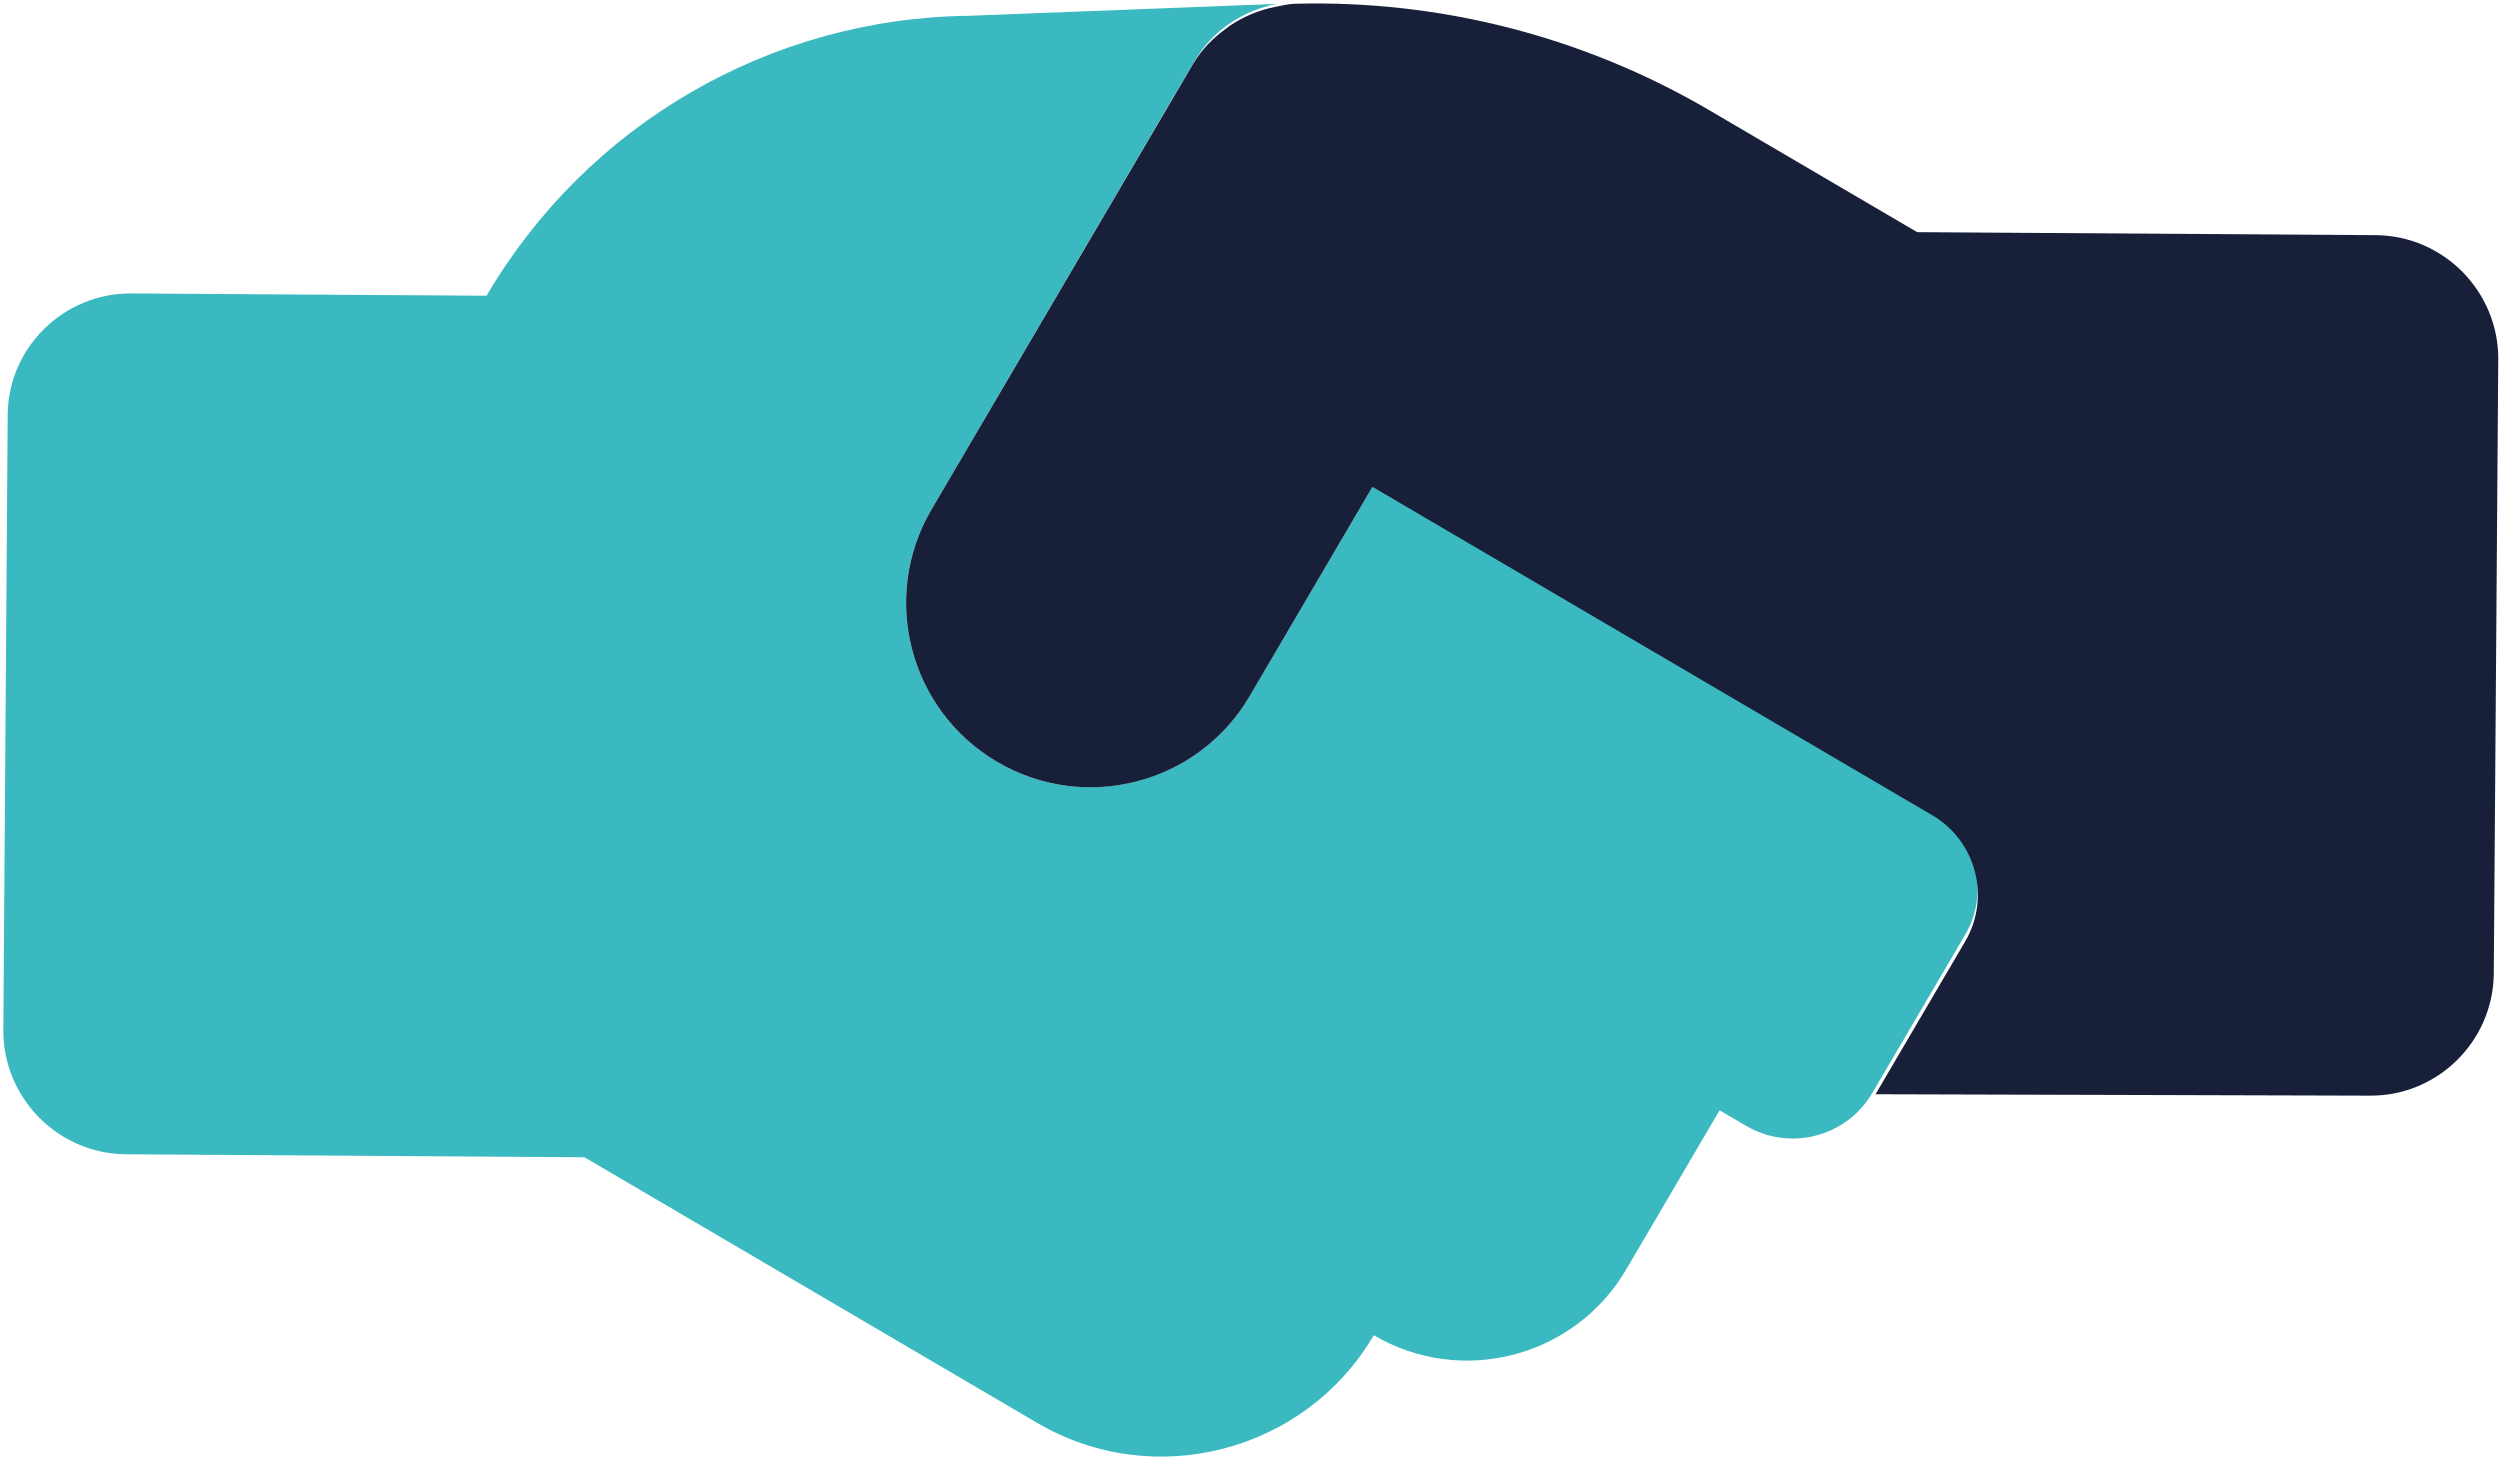
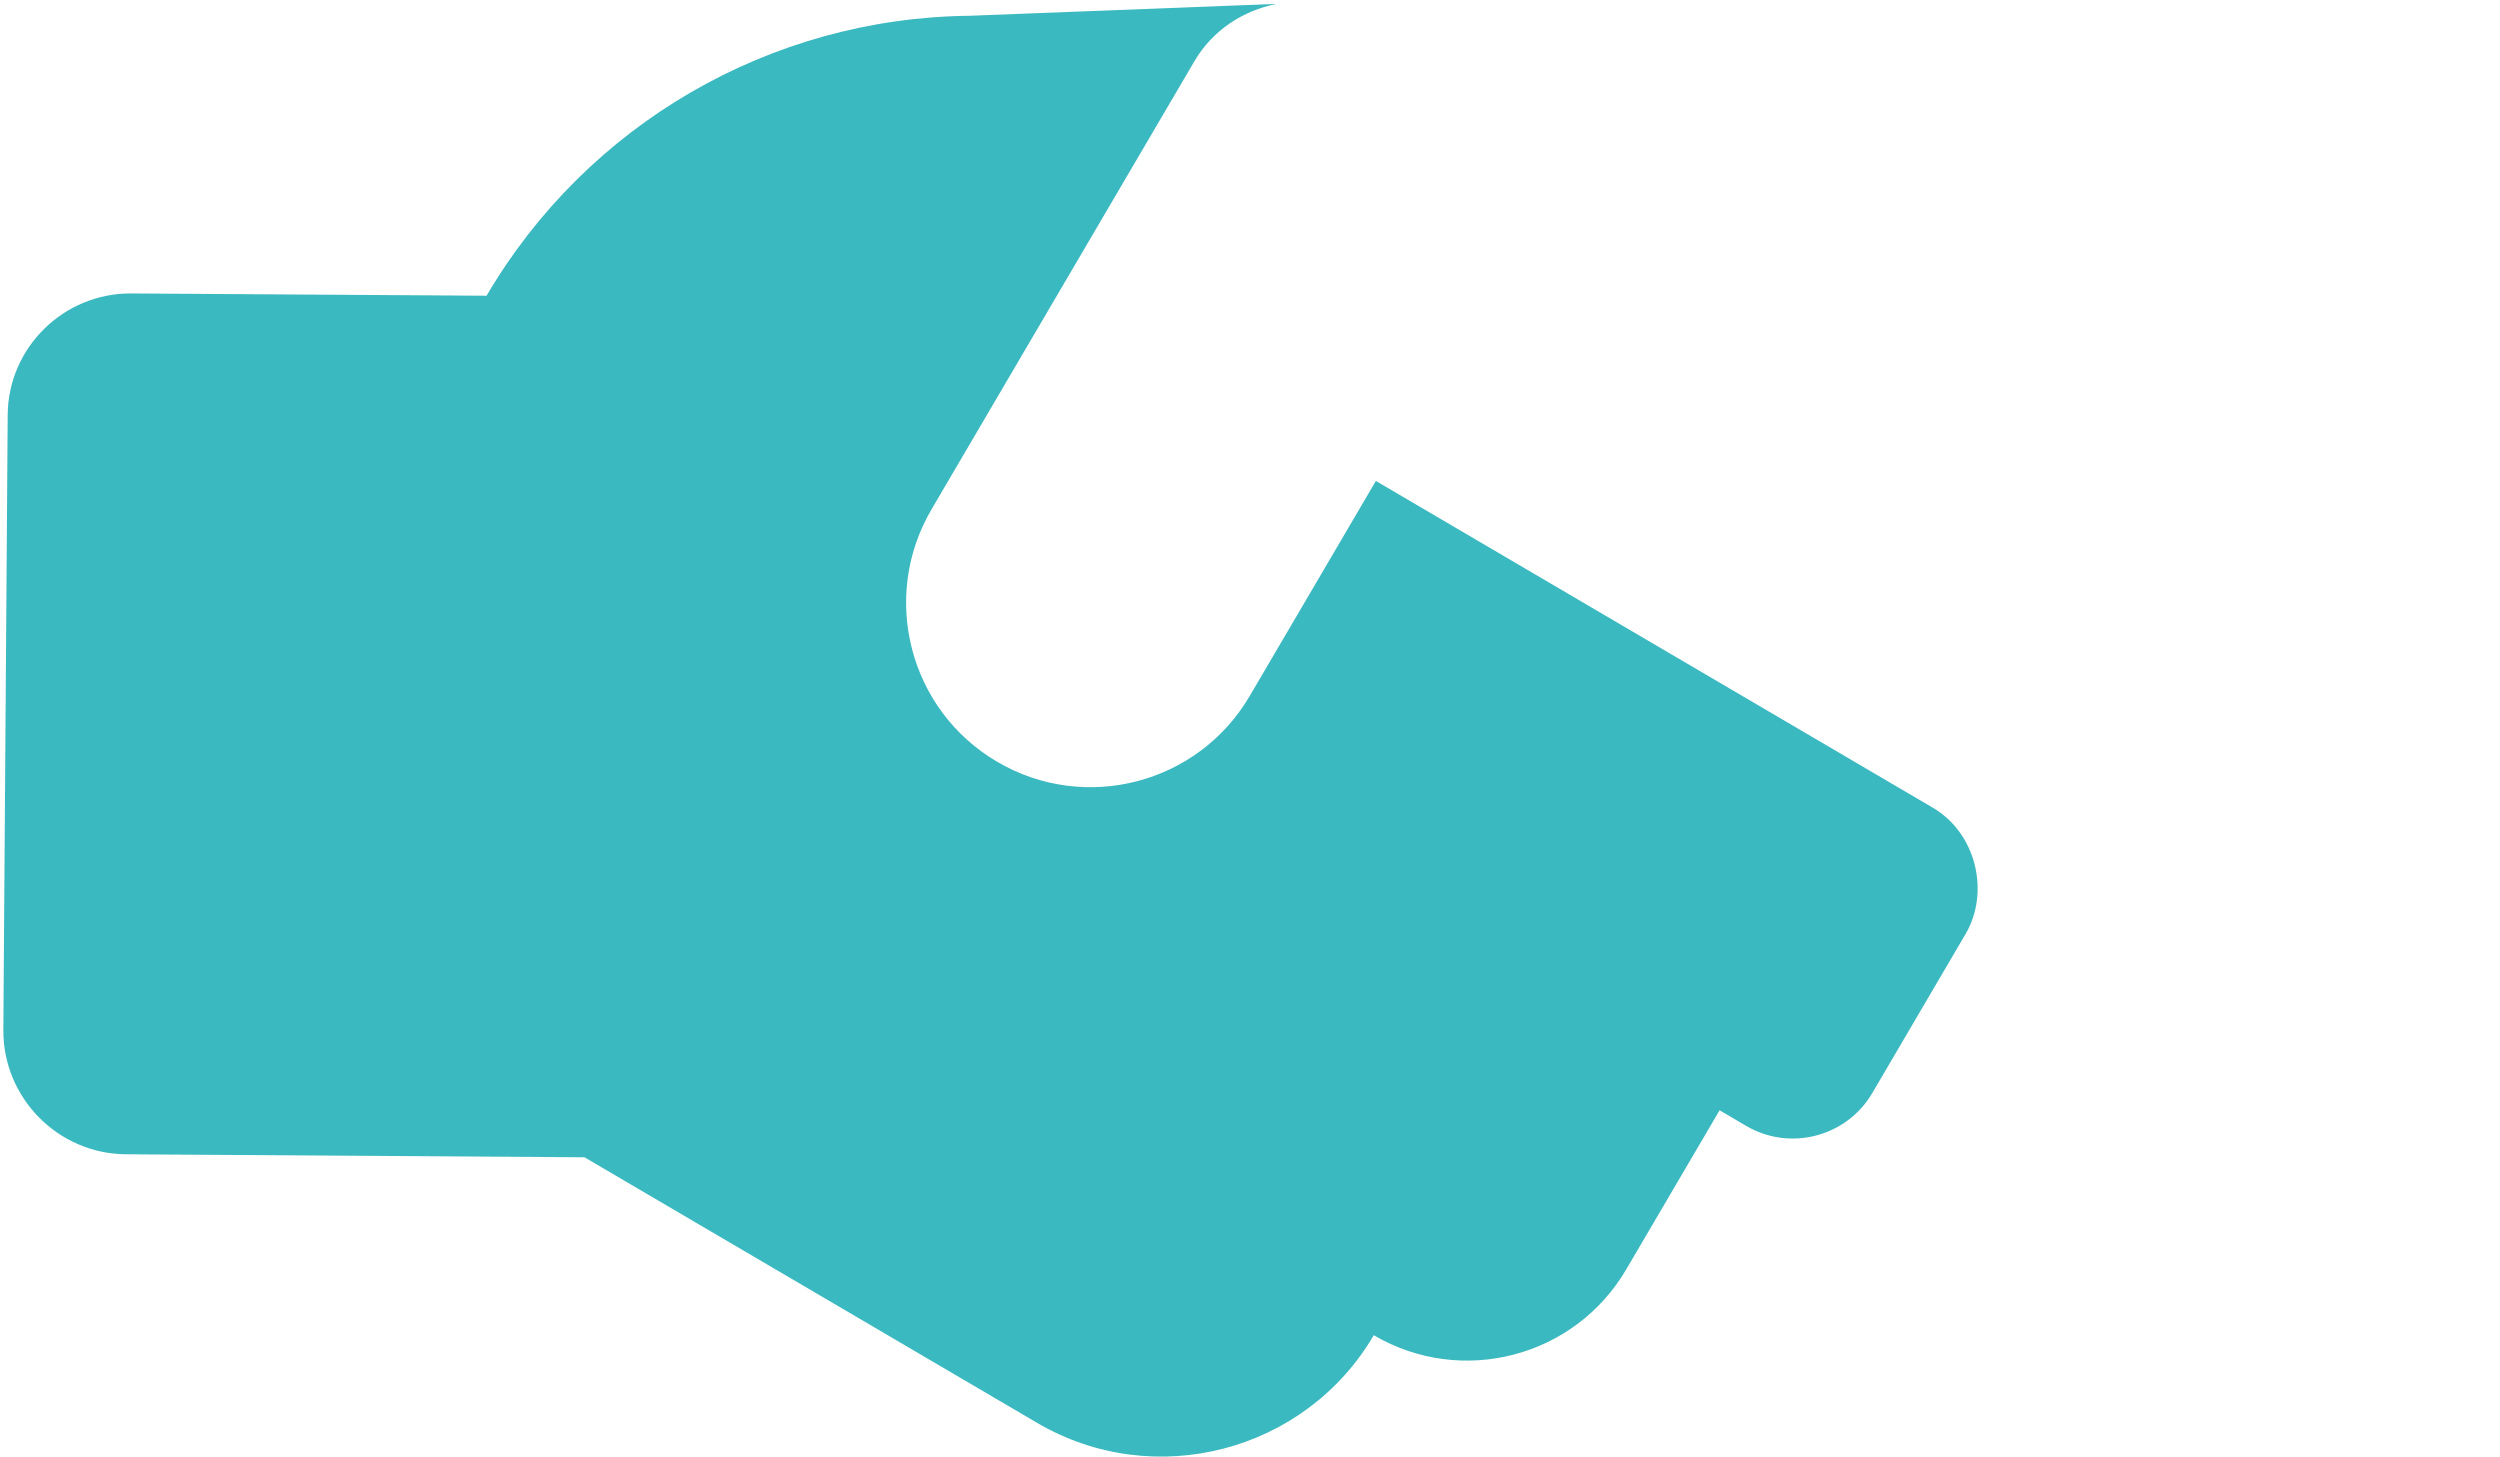
<svg xmlns="http://www.w3.org/2000/svg" width="374" height="218" viewBox="0 0 374 218" fill="none">
  <g clip-path="url(#clip0_1_101)">
    <path d="M294.06 139.71L280.1 163.51C276.25 170.08 267.79 172.28 261.22 168.43L257.25 166.1L243.28 189.91C235.57 203.06 218.66 207.46 205.52 199.75C195.27 217.23 172.65 223.12 155.17 212.87L87.44 173.13L18.79 172.68C8.67 172.58 0.46 164.26 0.5 154.12L1.15 62.12C1.19 51.98 9.56 43.81 19.67 43.9L72.79 44.24C87.85 18.57 115.25 2.68 145.01 2.36L191 0.58C185.9 1.58 181.37 4.58 178.69 9.15L139.35 76.21C131.64 89.36 136.04 106.26 149.19 113.97C162.34 121.68 179.25 117.27 186.95 104.13L205.83 71.95L289.13 120.82C295.74 124.69 297.67 133.56 294.06 139.71Z" fill="#3BB9C0" />
-     <path d="M354.51 163.91L280.58 163.7L293.99 140.84C297.84 134.27 295.64 125.81 289.07 121.96L205.32 72.83L186.95 104.14C179.24 117.29 162.33 121.69 149.19 113.98C136.04 106.27 131.64 89.36 139.35 76.22L178.47 9.59C179.74 7.42 181.48 5.67 183.44 4.26C183.61 4.14 183.76 4 183.93 3.88C185.99 2.5 188.3 1.51 190.77 1.03C191.76 0.84 192.73 0.59 193.76 0.56C215.51 -0.02 236.99 5.5 255.78 16.53L286.81 34.73L355.46 35.18C365.57 35.28 373.77 43.59 373.74 53.73L373.07 145.71C372.94 155.79 364.66 163.99 354.51 163.91Z" fill="#181F39" />
  </g>
  <defs>
    <clipPath id="clip0_1_101">
      <rect width="373.24" height="217.4" fill="white" transform="translate(0.5 0.5)" />
    </clipPath>
  </defs>
</svg>